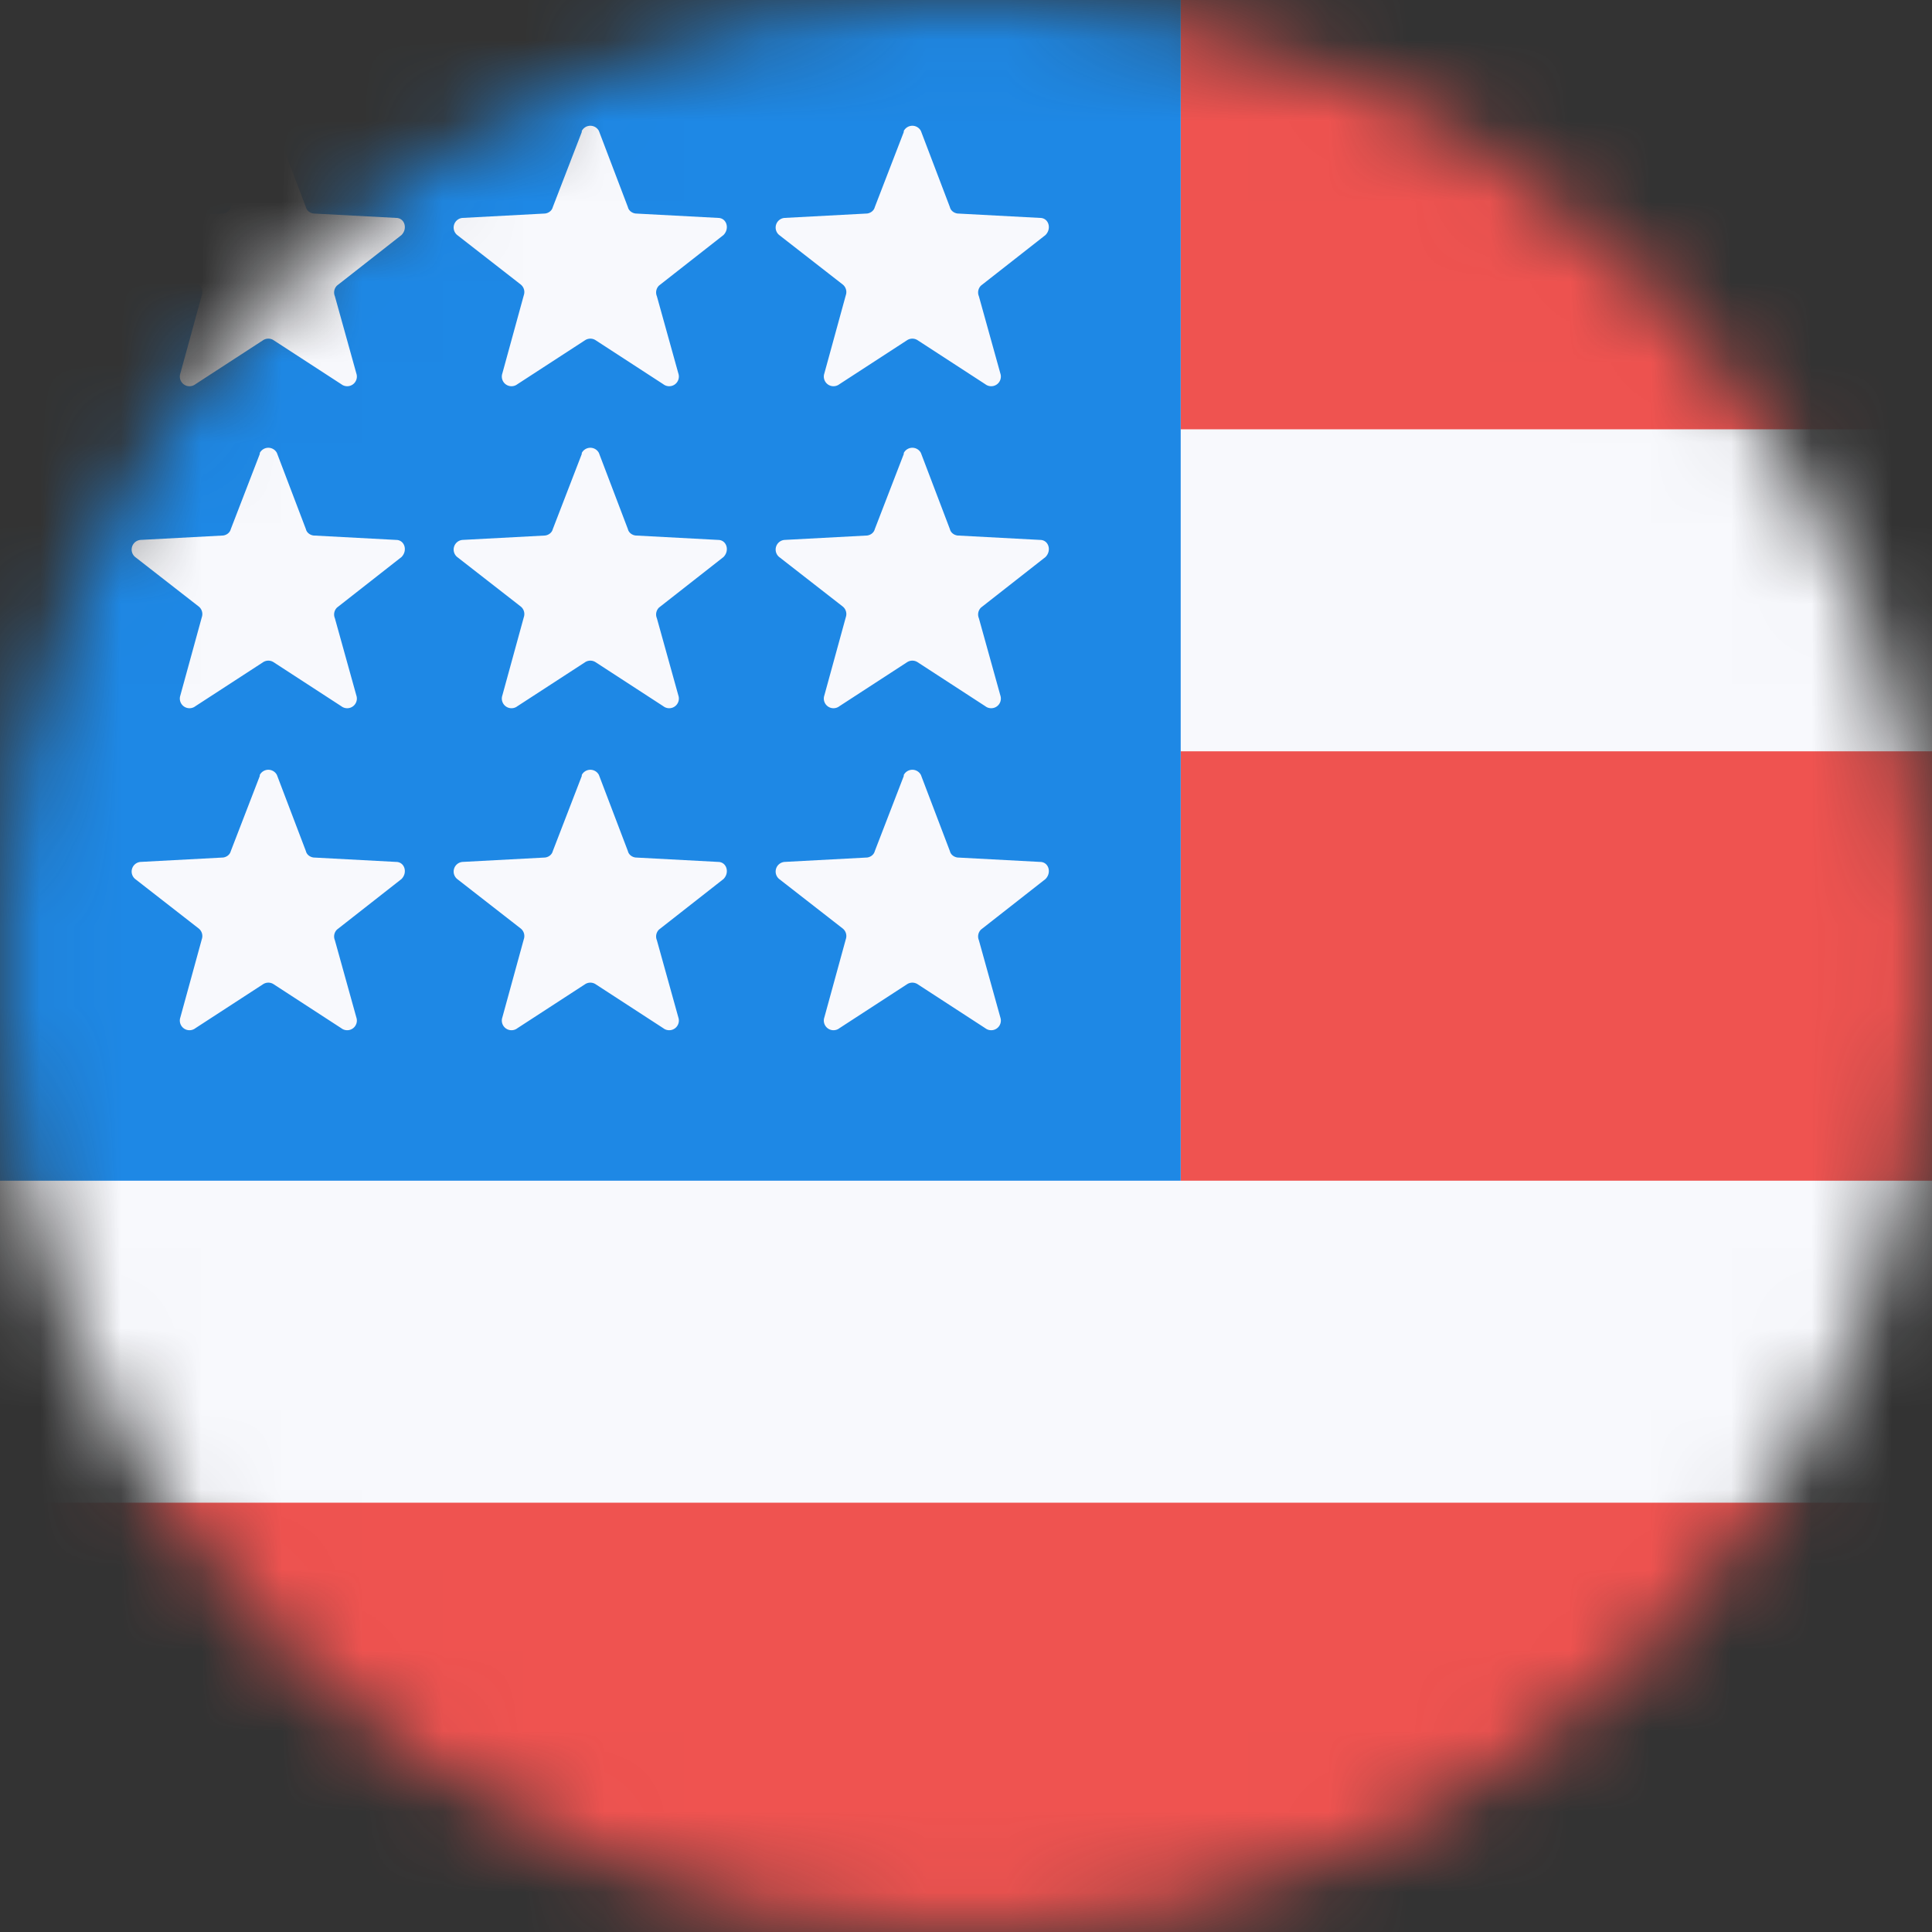
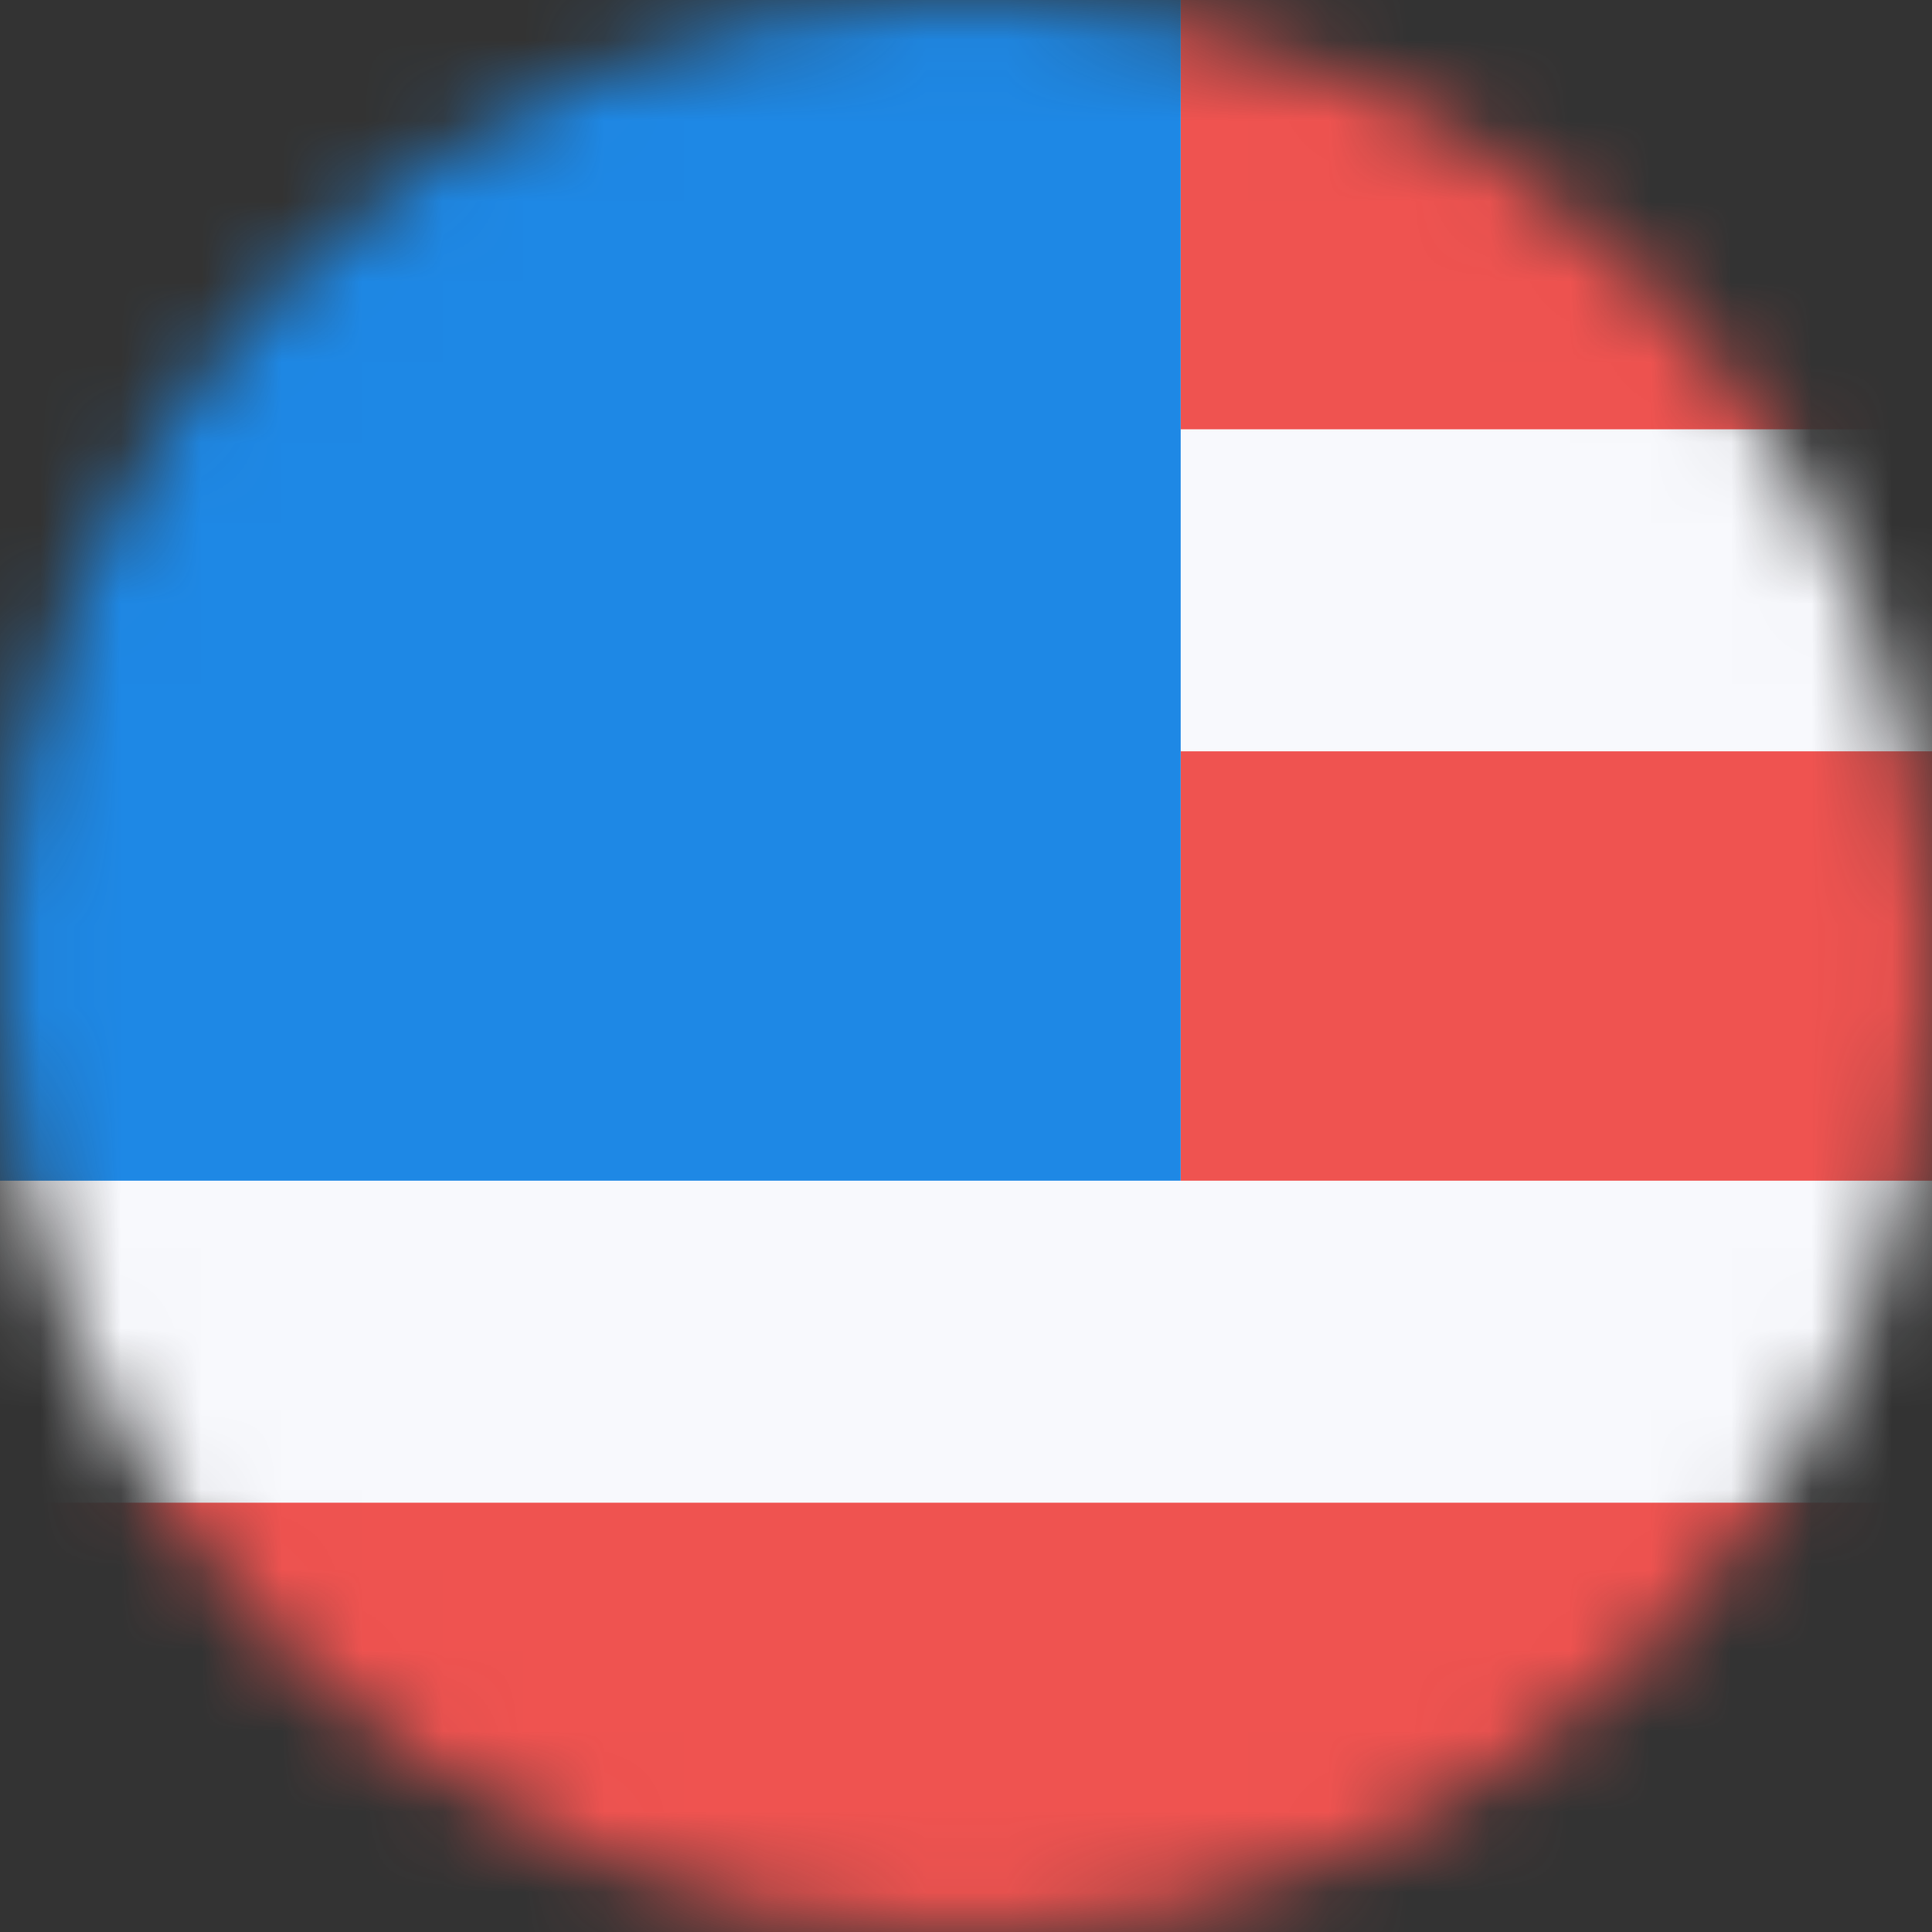
<svg xmlns="http://www.w3.org/2000/svg" xmlns:xlink="http://www.w3.org/1999/xlink" width="16" height="16" viewBox="0 0 24 24">
  <rect x="0" y="0" width="24" height="24" fill="#333333" stroke="none" />
  <defs>
    <circle id="a" cx="12" cy="12" r="12" />
  </defs>
  <g fill="none" fill-rule="evenodd">
    <mask id="b" fill="#fff">
      <use xlink:href="#a" />
    </mask>
    <g mask="url(#b)" fill-rule="nonzero">
      <path fill="#F8F9FD" d="M0 0h24v24H0z" />
      <path d="M14.667 5.333H24V0h-9.333v5.333zM0 24h24v-5.333H0V24zm14.667-9.333H24V9.333h-9.333v5.334z" fill="#EF5350" />
      <path fill="#1E88E5" d="M0 0h14.667v14.667H0z" />
-       <path d="M3.227 1.627a.12.12 0 0 1 .213 0l.36.946c.013.054.067.08.107.08l1.013.054c.107 0 .147.133.067.213l-.8.627a.12.12 0 0 0-.027.133l.267.96a.12.12 0 0 1-.187.133l-.84-.546a.12.12 0 0 0-.133 0l-.84.546a.12.12 0 0 1-.187-.133l.267-.973a.12.12 0 0 0-.04-.134L1.68 2.92a.12.12 0 0 1 .067-.213l1.013-.054c.04 0 .093-.026.107-.08l.36-.933v-.013zm0 4a.12.12 0 0 1 .213 0l.36.946c.013.054.067.08.107.08l1.013.054c.107 0 .147.133.067.213l-.8.627a.12.12 0 0 0-.027.133l.267.96a.12.12 0 0 1-.187.133l-.84-.546a.12.12 0 0 0-.133 0l-.84.546a.12.12 0 0 1-.187-.133l.267-.973a.12.12 0 0 0-.04-.134L1.68 6.92a.12.12 0 0 1 .067-.213l1.013-.054c.04 0 .093-.026.107-.08l.36-.933v-.013zm0 4a.12.12 0 0 1 .213 0l.36.946c.013.054.067.08.107.08l1.013.054c.107 0 .147.133.067.213l-.8.627a.12.12 0 0 0-.027.133l.267.96a.12.12 0 0 1-.187.133l-.84-.546a.12.12 0 0 0-.133 0l-.84.546a.12.12 0 0 1-.187-.133l.267-.973a.12.12 0 0 0-.04-.134l-.787-.613a.12.12 0 0 1 .067-.213l1.013-.054c.04 0 .093-.026.107-.08l.36-.933v-.013zm4-8a.12.12 0 0 1 .213 0l.36.946c.013.054.067.08.107.08l1.013.054c.107 0 .147.133.067.213l-.8.627a.12.12 0 0 0-.027.133l.267.96a.12.12 0 0 1-.187.133l-.84-.546a.12.12 0 0 0-.133 0l-.84.546a.12.12 0 0 1-.187-.133l.267-.973a.12.12 0 0 0-.04-.134L5.68 2.92a.12.12 0 0 1 .067-.213l1.013-.054c.04 0 .093-.026.107-.08l.36-.933v-.013zm0 4a.12.12 0 0 1 .213 0l.36.946c.013.054.067.08.107.08l1.013.054c.107 0 .147.133.067.213l-.8.627a.12.12 0 0 0-.027.133l.267.96a.12.12 0 0 1-.187.133l-.84-.546a.12.12 0 0 0-.133 0l-.84.546a.12.12 0 0 1-.187-.133l.267-.973a.12.12 0 0 0-.04-.134L5.68 6.92a.12.12 0 0 1 .067-.213l1.013-.054c.04 0 .093-.026.107-.08l.36-.933v-.013zm0 4a.12.12 0 0 1 .213 0l.36.946c.013.054.067.08.107.08l1.013.054c.107 0 .147.133.067.213l-.8.627a.12.12 0 0 0-.027.133l.267.96a.12.12 0 0 1-.187.133l-.84-.546a.12.12 0 0 0-.133 0l-.84.546a.12.12 0 0 1-.187-.133l.267-.973a.12.12 0 0 0-.04-.134l-.787-.613a.12.12 0 0 1 .067-.213l1.013-.054c.04 0 .093-.026.107-.08l.36-.933v-.013zm4-8a.12.12 0 0 1 .213 0l.36.946c.013.054.067.08.107.08l1.013.054c.107 0 .147.133.067.213l-.8.627a.12.12 0 0 0-.027.133l.267.96a.12.12 0 0 1-.187.133l-.84-.546a.12.12 0 0 0-.133 0l-.84.546a.12.12 0 0 1-.187-.133l.267-.973a.12.12 0 0 0-.04-.134L9.68 2.92a.12.12 0 0 1 .067-.213l1.013-.054c.04 0 .093-.026.107-.08l.36-.933v-.013zm0 4a.12.12 0 0 1 .213 0l.36.946c.013.054.067.08.107.08l1.013.054c.107 0 .147.133.067.213l-.8.627a.12.12 0 0 0-.027.133l.267.96a.12.12 0 0 1-.187.133l-.84-.546a.12.12 0 0 0-.133 0l-.84.546a.12.12 0 0 1-.187-.133l.267-.973a.12.12 0 0 0-.04-.134L9.68 6.92a.12.12 0 0 1 .067-.213l1.013-.054c.04 0 .093-.026.107-.08l.36-.933v-.013zm0 4a.12.12 0 0 1 .213 0l.36.946c.013.054.067.08.107.08l1.013.054c.107 0 .147.133.067.213l-.8.627a.12.12 0 0 0-.027.133l.267.96a.12.12 0 0 1-.187.133l-.84-.546a.12.12 0 0 0-.133 0l-.84.546a.12.12 0 0 1-.187-.133l.267-.973a.12.12 0 0 0-.04-.134l-.787-.613a.12.12 0 0 1 .067-.213l1.013-.054c.04 0 .093-.026.107-.08l.36-.933v-.013z" fill="#F8F9FD" />
    </g>
  </g>
</svg>